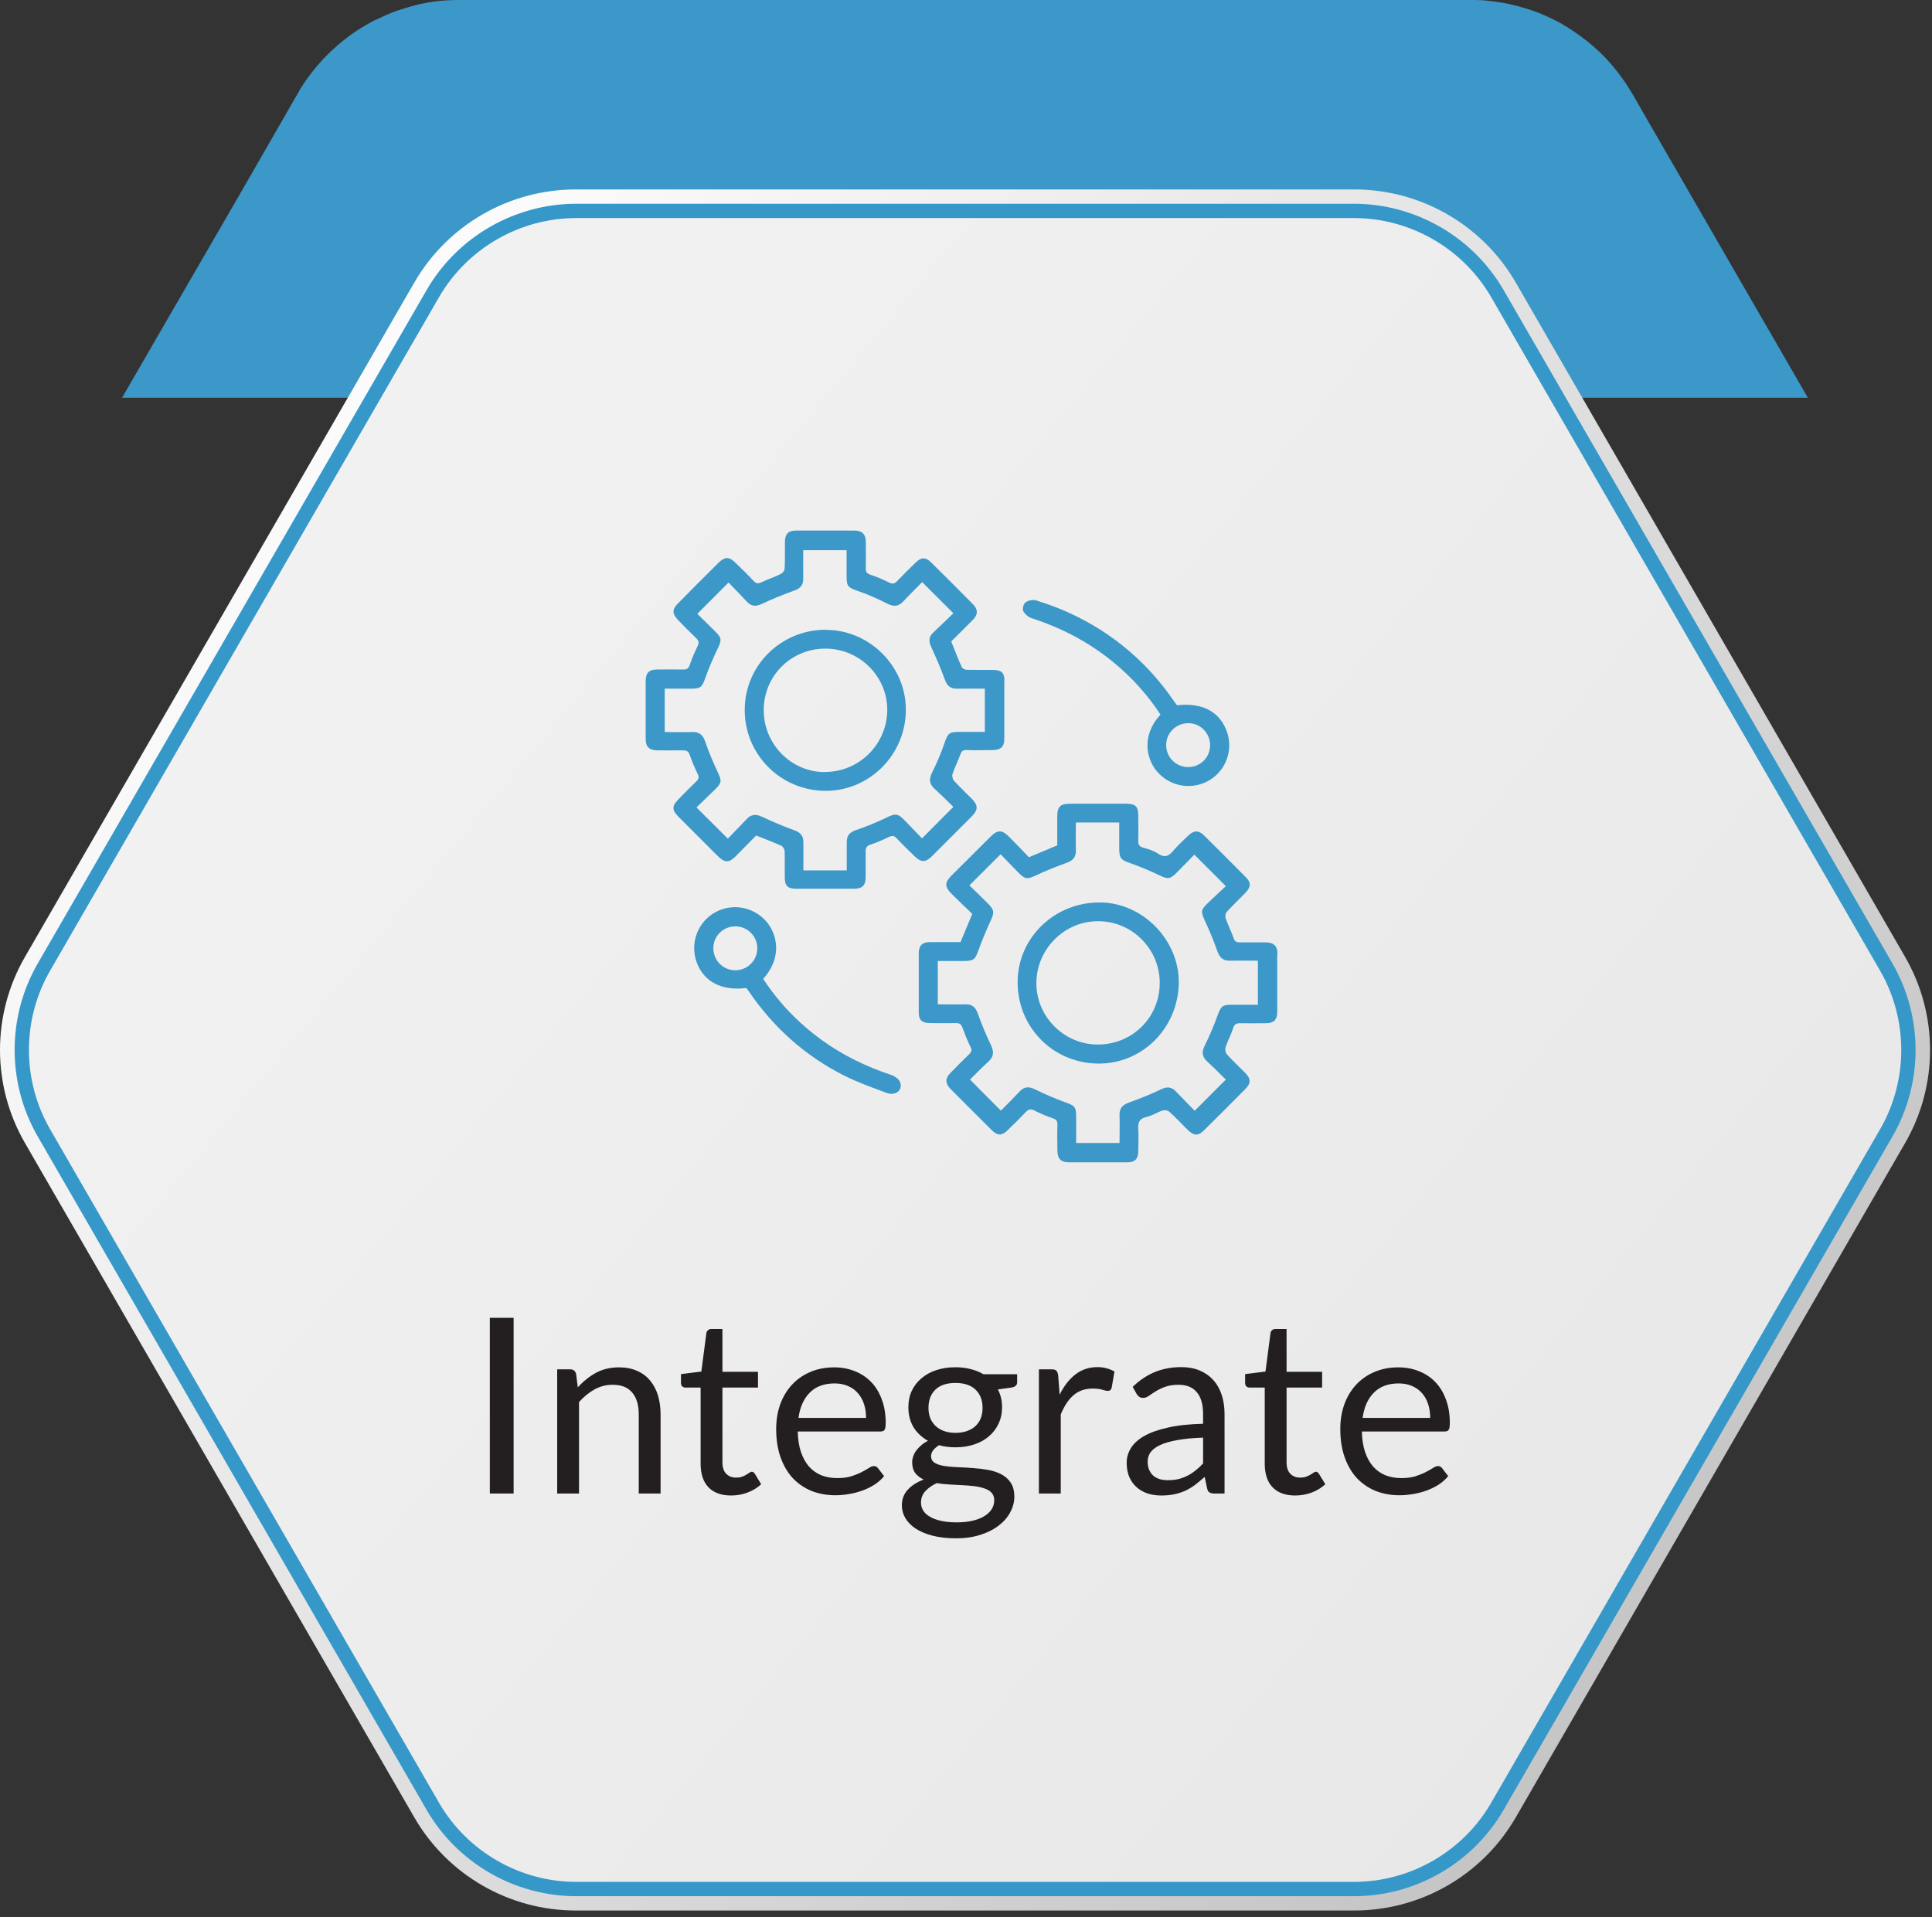
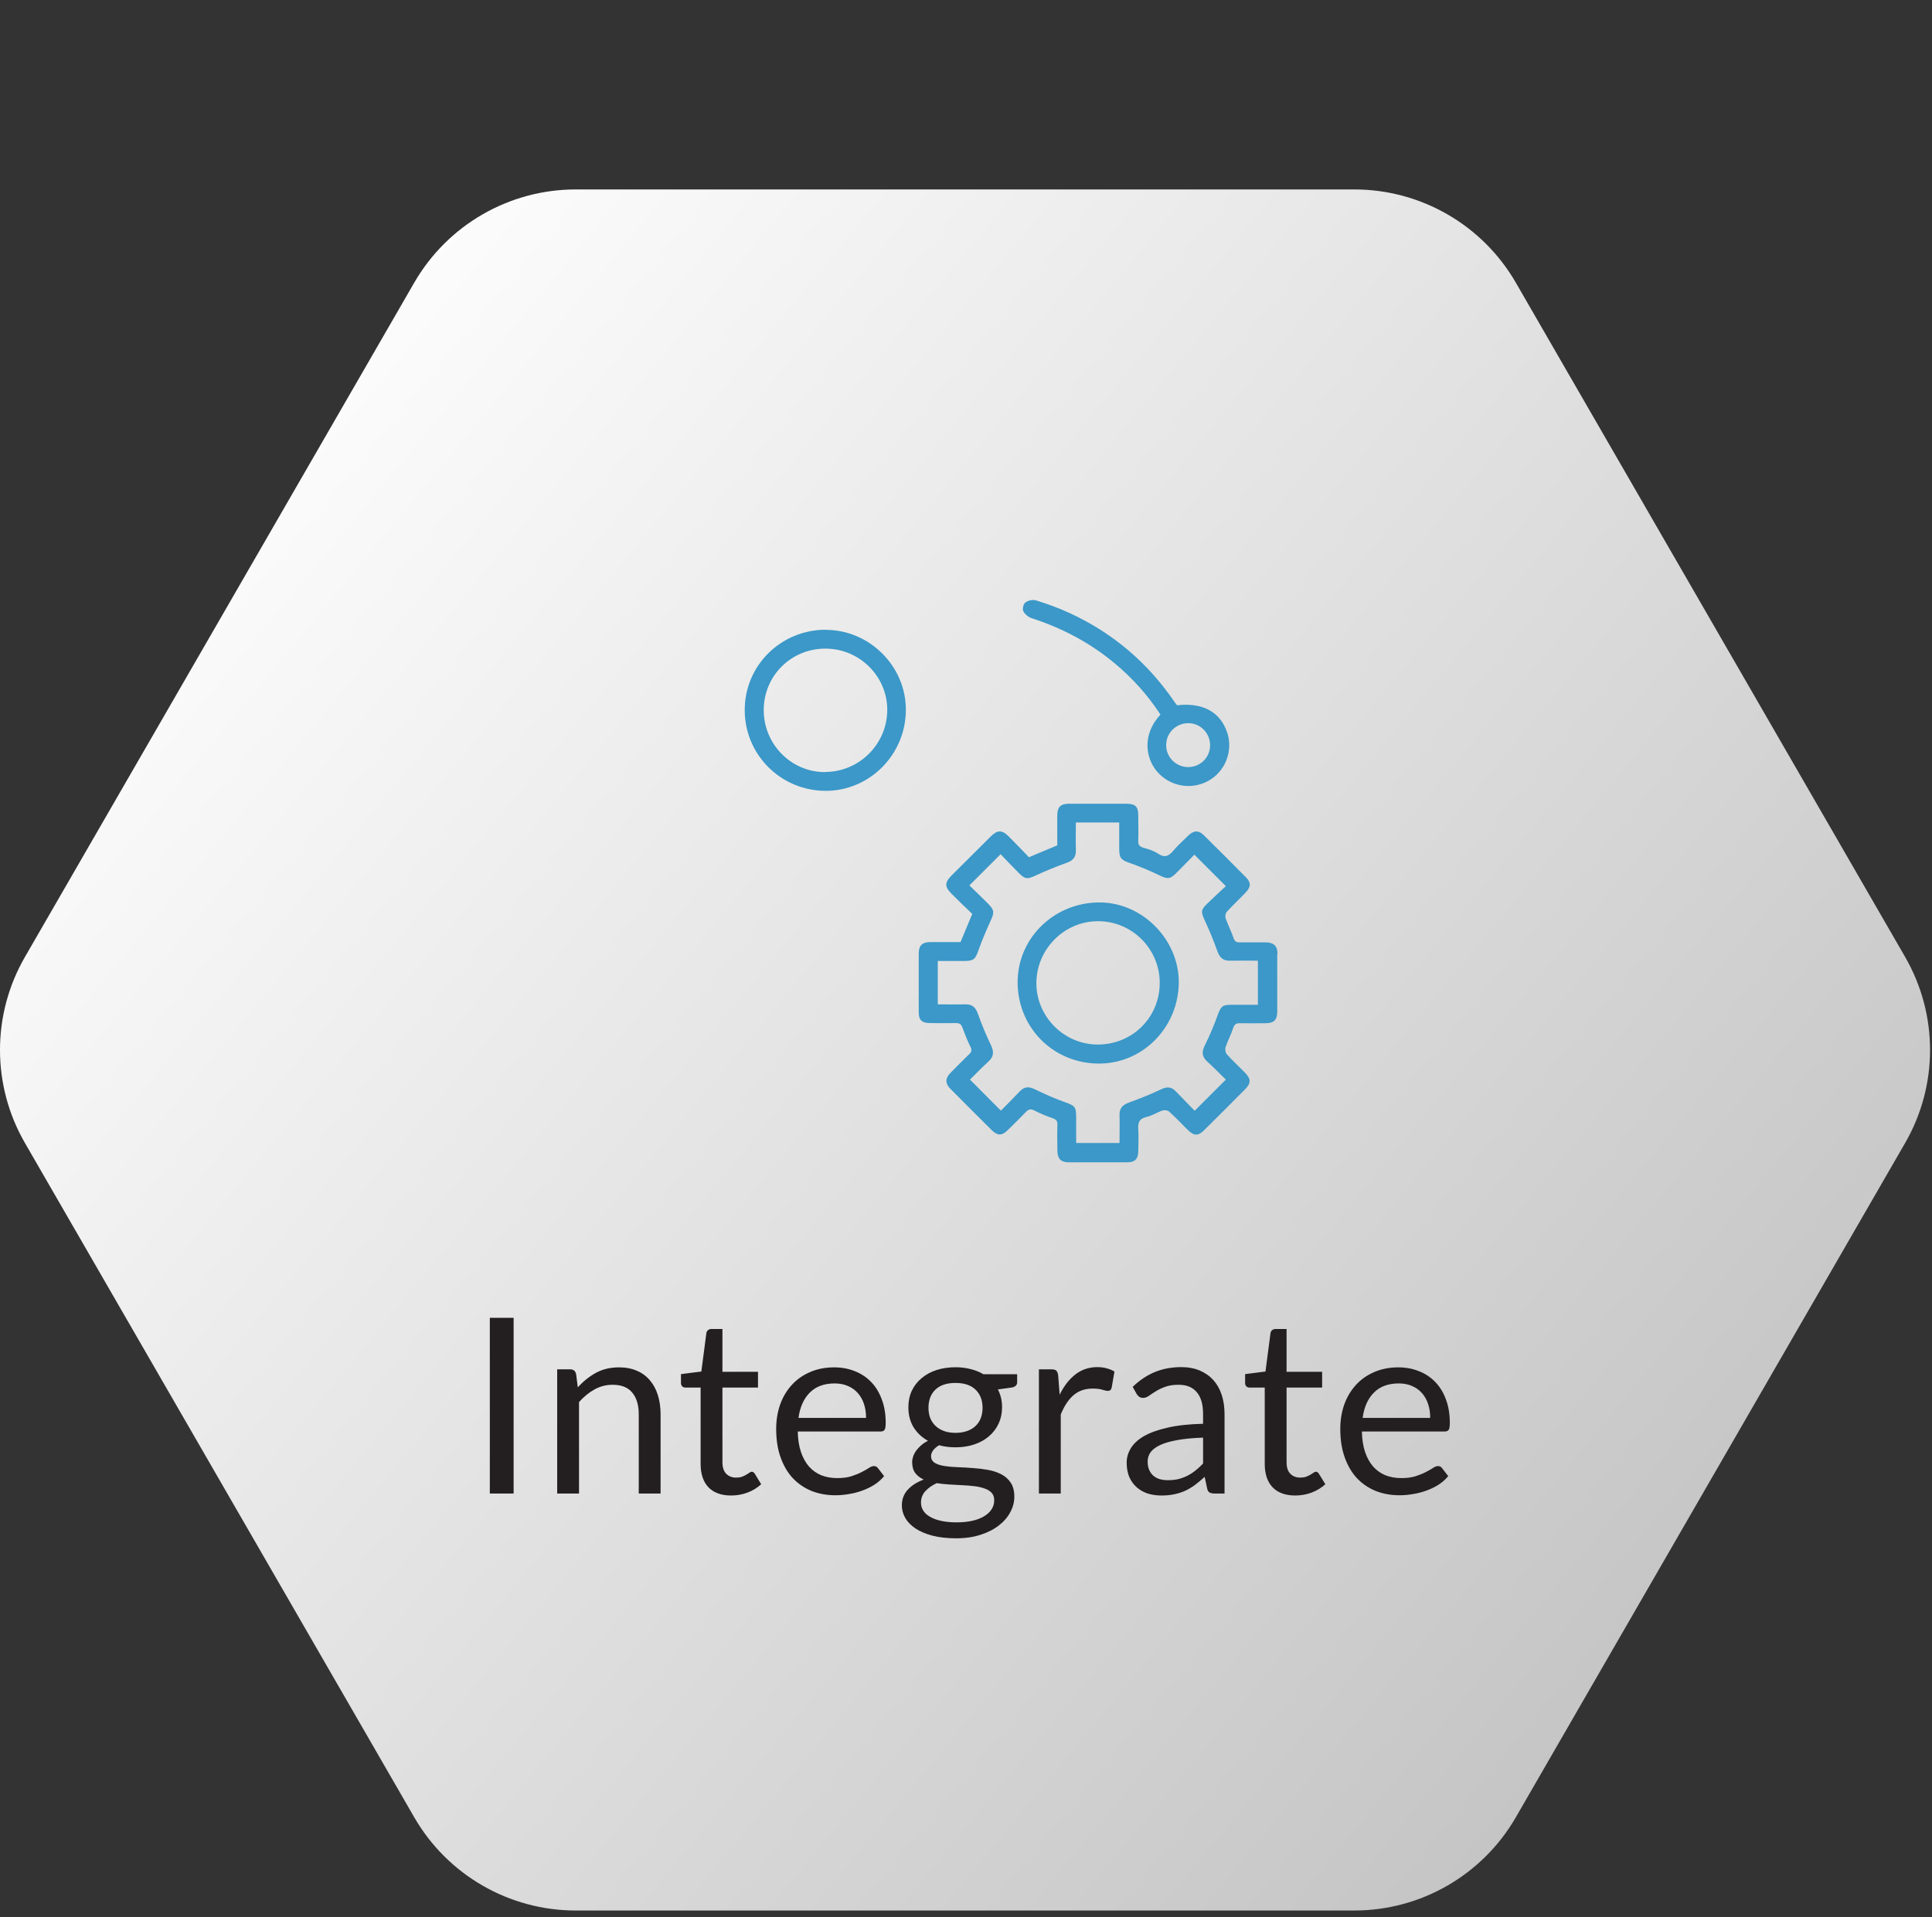
<svg xmlns="http://www.w3.org/2000/svg" width="135" height="134" viewBox="0 0 135 134" fill="none">
  <rect x="0" y="0" width="135" height="134" fill="#333333" stroke="none" />
-   <path d="M126.327 27.8H110.087L107.897 24.01L105.927 20.6C105.337 19.58 104.637 18.68 103.827 17.88C101.407 15.45 98.108 14.05 94.597 14.05H40.248C37.627 14.05 35.097 14.86 32.977 16.28C32.758 16.41 32.538 16.57 32.307 16.76C31.677 17.24 31.067 17.79 30.527 18.38C30.367 18.56 30.207 18.76 30.047 18.95C30.038 18.98 30.027 18.98 30.008 19C29.907 19.15 29.788 19.29 29.688 19.43C29.598 19.56 29.497 19.69 29.438 19.81C29.378 19.88 29.328 19.93 29.308 20C29.157 20.19 29.047 20.38 28.927 20.6L26.957 24.01L24.767 27.8H8.527L10.717 24.01L16.788 13.52L19.968 7.99L20.517 7.03L20.808 6.53C20.867 6.41 20.948 6.28 21.017 6.16C21.108 6.03 21.177 5.92 21.258 5.79C21.927 4.81 22.688 3.94 23.587 3.17C23.747 3.04 23.898 2.89 24.058 2.78C24.547 2.39 25.058 2.04 25.587 1.74C25.837 1.6 26.078 1.46 26.328 1.35C26.648 1.2 26.988 1.05 27.308 0.91C27.558 0.81 27.817 0.72 28.087 0.64C28.688 0.44 29.308 0.28 29.938 0.17C30.098 0.15 30.238 0.12 30.398 0.1C30.938 0.03 31.497 0 32.068 0H102.777C103.057 0 103.357 4.27291e-06 103.627 0.02C104.287 0.08 104.917 0.16 105.527 0.3C105.927 0.39 106.337 0.5 106.717 0.62C107.257 0.79 107.777 0.99 108.277 1.23C108.597 1.38 108.927 1.54 109.247 1.74C109.987 2.17 110.687 2.68 111.327 3.23C112.387 4.14 113.307 5.28 114.047 6.53L114.337 7.03L114.887 7.99L122.587 21.33L124.137 24.01L126.327 27.8Z" fill="#3B98C8" />
  <path d="M94.638 13.24H40.227C35.578 13.24 31.277 15.72 28.948 19.75L1.748 66.87C-0.583 70.9 -0.583 75.86 1.748 79.89L28.948 127.01C31.277 131.04 35.578 133.52 40.227 133.52H94.638C99.287 133.52 103.587 131.04 105.917 127.01L133.117 79.89C135.447 75.86 135.447 70.9 133.117 66.87L105.917 19.75C103.587 15.72 99.287 13.24 94.638 13.24Z" fill="url(#paint0_linear_40_79)" />
-   <path d="M40.267 132.02C36.148 132.02 32.297 129.8 30.238 126.23L3.067 79.17C1.007 75.6 1.007 71.16 3.067 67.59L30.238 20.53C32.297 16.96 36.138 14.74 40.267 14.74H94.608C98.728 14.74 102.577 16.96 104.637 20.53L131.807 67.59C133.867 71.16 133.867 75.6 131.807 79.17L104.637 126.23C102.577 129.8 98.737 132.02 94.608 132.02H40.267Z" fill="url(#paint1_linear_40_79)" stroke="#3598C9" stroke-miterlimit="10" />
  <path d="M89.267 66.68C89.267 66.11 89.017 65.87 88.438 65.86C87.838 65.86 87.228 65.86 86.627 65.86C86.397 65.86 86.278 65.8 86.198 65.56C86.037 65.09 85.808 64.65 85.647 64.19C85.597 64.06 85.627 63.83 85.718 63.73C86.147 63.26 86.608 62.83 87.047 62.37C87.407 61.99 87.427 61.68 87.067 61.32C86.088 60.33 85.108 59.35 84.118 58.37C83.748 58.01 83.407 58.03 83.028 58.4C82.677 58.75 82.297 59.08 81.987 59.45C81.668 59.84 81.377 59.97 80.907 59.65C80.608 59.45 80.237 59.34 79.877 59.24C79.597 59.16 79.528 59.01 79.537 58.74C79.558 58.15 79.537 57.57 79.537 56.98C79.537 56.37 79.338 56.18 78.728 56.17C77.397 56.17 76.067 56.17 74.737 56.17C74.097 56.17 73.877 56.39 73.877 57.03C73.877 57.72 73.877 58.42 73.877 59.08C73.207 59.36 72.588 59.62 71.897 59.91C71.438 59.43 70.957 58.93 70.468 58.44C70.017 57.99 69.698 58 69.248 58.44C68.328 59.36 67.407 60.27 66.487 61.19C65.998 61.68 65.998 61.98 66.507 62.48C66.987 62.96 67.478 63.43 67.938 63.87C67.647 64.56 67.388 65.18 67.118 65.84C66.427 65.84 65.718 65.84 65.007 65.84C64.448 65.84 64.207 66.07 64.198 66.62C64.198 68 64.198 69.37 64.198 70.75C64.198 71.29 64.418 71.49 64.968 71.5C65.588 71.5 66.207 71.51 66.817 71.5C67.058 71.5 67.168 71.59 67.248 71.81C67.418 72.27 67.597 72.73 67.817 73.17C67.927 73.39 67.888 73.52 67.718 73.68C67.267 74.11 66.838 74.55 66.407 74.99C66.047 75.36 66.037 75.71 66.397 76.08C67.368 77.06 68.338 78.03 69.317 79C69.707 79.38 70.007 79.38 70.397 79C70.828 78.58 71.257 78.16 71.677 77.72C71.868 77.52 72.017 77.48 72.278 77.61C72.688 77.82 73.118 78 73.558 78.15C73.808 78.23 73.897 78.35 73.888 78.61C73.868 79.21 73.877 79.82 73.888 80.42C73.888 80.98 74.138 81.23 74.668 81.23C76.047 81.23 77.418 81.23 78.797 81.23C79.297 81.23 79.528 80.99 79.537 80.49C79.547 79.96 79.567 79.44 79.537 78.91C79.507 78.45 79.608 78.17 80.118 78.06C80.498 77.98 80.847 77.74 81.228 77.61C81.368 77.57 81.588 77.59 81.688 77.68C82.138 78.08 82.547 78.52 82.978 78.95C83.438 79.4 83.718 79.41 84.157 78.97C85.118 78.02 86.067 77.07 87.007 76.12C87.427 75.7 87.418 75.4 86.998 74.97C86.578 74.54 86.127 74.13 85.728 73.68C85.627 73.57 85.588 73.32 85.638 73.18C85.787 72.73 86.028 72.3 86.168 71.85C86.257 71.57 86.407 71.5 86.668 71.51C87.257 71.52 87.838 71.51 88.427 71.51C89.017 71.51 89.248 71.28 89.248 70.7C89.248 69.35 89.248 68.01 89.248 66.66L89.267 66.68ZM87.927 70.22C87.287 70.22 86.668 70.22 86.037 70.22C85.418 70.22 85.308 70.34 85.088 70.94C84.828 71.66 84.528 72.38 84.188 73.06C83.968 73.5 83.978 73.83 84.338 74.17C84.808 74.6 85.248 75.05 85.657 75.45C84.927 76.18 84.218 76.89 83.478 77.63C83.078 77.22 82.627 76.76 82.177 76.29C81.858 75.94 81.528 75.93 81.108 76.14C80.377 76.49 79.618 76.79 78.847 77.07C78.427 77.23 78.218 77.47 78.228 77.92C78.248 78.57 78.228 79.21 78.228 79.88H75.198C75.198 79.27 75.198 78.68 75.198 78.08C75.198 77.35 75.097 77.27 74.418 77.03C73.698 76.77 72.987 76.46 72.297 76.12C71.888 75.92 71.578 75.94 71.257 76.27C70.817 76.74 70.358 77.2 69.938 77.62C69.207 76.89 68.517 76.2 67.778 75.45C68.168 75.06 68.618 74.6 69.088 74.17C69.448 73.83 69.457 73.5 69.248 73.05C68.897 72.33 68.597 71.59 68.328 70.84C68.168 70.39 67.927 70.18 67.457 70.19C66.828 70.21 66.198 70.19 65.528 70.19V67.16C66.147 67.16 66.767 67.16 67.377 67.16C68.037 67.16 68.147 67.04 68.368 66.42C68.618 65.71 68.918 65.02 69.228 64.33C69.478 63.79 69.487 63.61 69.067 63.18C68.618 62.73 68.168 62.29 67.737 61.88C68.468 61.15 69.168 60.45 69.918 59.7C70.317 60.12 70.757 60.57 71.198 61.02C71.638 61.46 71.797 61.45 72.338 61.2C73.047 60.87 73.778 60.57 74.507 60.31C74.978 60.15 75.198 59.9 75.177 59.4C75.157 58.77 75.177 58.14 75.177 57.48H78.207C78.207 58.08 78.207 58.69 78.207 59.3C78.207 59.98 78.328 60.1 78.968 60.32C79.668 60.57 80.347 60.85 81.007 61.17C81.588 61.45 81.757 61.46 82.228 60.98C82.647 60.55 83.067 60.12 83.457 59.73C84.177 60.45 84.877 61.15 85.657 61.93C85.257 62.31 84.787 62.73 84.338 63.17C83.897 63.6 83.918 63.74 84.177 64.31C84.507 65.02 84.808 65.75 85.067 66.48C85.228 66.92 85.457 67.15 85.938 67.14C86.578 67.13 87.228 67.14 87.897 67.14V70.17L87.927 70.22Z" fill="#3B98C8" />
-   <path d="M70.188 47.59C70.188 47.02 69.978 46.82 69.388 46.82C68.767 46.82 68.147 46.82 67.537 46.81C67.418 46.81 67.237 46.71 67.198 46.61C66.938 46.04 66.718 45.45 66.468 44.83C66.968 44.33 67.487 43.82 67.998 43.3C68.338 42.95 68.347 42.59 67.998 42.24C67.017 41.25 66.037 40.26 65.047 39.29C64.677 38.93 64.368 38.94 63.998 39.3C63.557 39.73 63.117 40.16 62.688 40.61C62.517 40.79 62.377 40.84 62.127 40.71C61.708 40.5 61.258 40.31 60.807 40.16C60.578 40.08 60.487 39.97 60.498 39.73C60.508 39.11 60.508 38.49 60.498 37.87C60.498 37.33 60.237 37.08 59.697 37.08C58.337 37.08 56.977 37.08 55.617 37.08C55.087 37.08 54.858 37.32 54.847 37.84C54.847 38.47 54.858 39.11 54.828 39.74C54.828 39.88 54.678 40.06 54.547 40.12C54.108 40.34 53.627 40.49 53.188 40.7C52.968 40.8 52.837 40.79 52.667 40.61C52.248 40.16 51.807 39.73 51.358 39.3C50.947 38.9 50.648 38.91 50.237 39.3C49.267 40.26 48.307 41.22 47.358 42.19C46.958 42.59 46.968 42.89 47.358 43.31C47.778 43.74 48.197 44.17 48.638 44.59C48.818 44.77 48.867 44.91 48.748 45.15C48.538 45.58 48.347 46.02 48.197 46.47C48.108 46.73 47.977 46.8 47.727 46.79C47.127 46.78 46.517 46.79 45.917 46.79C45.358 46.79 45.127 47.02 45.117 47.57C45.117 48.93 45.117 50.29 45.117 51.65C45.117 52.19 45.367 52.43 45.917 52.44C46.517 52.44 47.127 52.45 47.727 52.44C47.977 52.44 48.108 52.5 48.197 52.76C48.347 53.21 48.538 53.65 48.748 54.08C48.858 54.3 48.837 54.43 48.667 54.6C48.227 55.02 47.807 55.45 47.388 55.88C46.947 56.33 46.947 56.61 47.388 57.06C48.318 57.99 49.248 58.92 50.178 59.85C50.638 60.3 50.947 60.31 51.398 59.85C51.888 59.36 52.367 58.86 52.837 58.39C53.458 58.64 54.038 58.86 54.597 59.11C54.708 59.16 54.818 59.35 54.828 59.48C54.847 60.1 54.828 60.72 54.837 61.33C54.837 61.91 55.047 62.11 55.617 62.11C56.977 62.11 58.337 62.11 59.697 62.11C60.248 62.11 60.487 61.87 60.487 61.32C60.487 60.72 60.498 60.11 60.487 59.51C60.487 59.26 60.547 59.13 60.797 59.04C61.248 58.89 61.688 58.7 62.117 58.49C62.328 58.39 62.468 58.39 62.638 58.57C63.047 59.01 63.487 59.43 63.917 59.85C64.358 60.28 64.677 60.28 65.108 59.85C66.047 58.91 66.987 57.97 67.927 57.03C68.347 56.6 68.347 56.28 67.918 55.84C67.498 55.41 67.058 55 66.647 54.55C66.558 54.45 66.517 54.22 66.558 54.09C66.718 53.63 66.938 53.18 67.108 52.72C67.188 52.5 67.287 52.41 67.537 52.42C68.138 52.44 68.748 52.43 69.347 52.42C69.938 52.42 70.177 52.19 70.177 51.62C70.177 50.26 70.177 48.9 70.177 47.54L70.188 47.59ZM68.838 51.15C68.248 51.15 67.657 51.15 67.058 51.15C66.308 51.15 66.237 51.24 65.987 51.96C65.748 52.66 65.457 53.34 65.127 54C64.907 54.44 64.927 54.78 65.287 55.11C65.757 55.54 66.198 55.98 66.618 56.39C65.877 57.13 65.188 57.83 64.427 58.59C64.058 58.21 63.638 57.77 63.208 57.33C62.718 56.83 62.568 56.84 61.947 57.14C61.258 57.47 60.538 57.77 59.818 58.01C59.358 58.16 59.157 58.42 59.167 58.88C59.167 59.51 59.167 60.14 59.167 60.83H56.138C56.138 60.17 56.138 59.52 56.138 58.88C56.138 58.43 55.958 58.19 55.517 58.03C54.737 57.75 53.977 57.42 53.218 57.07C52.807 56.88 52.487 56.91 52.178 57.24C51.737 57.71 51.278 58.17 50.858 58.61C50.117 57.87 49.417 57.18 48.667 56.43C49.097 56.01 49.547 55.58 49.998 55.14C50.438 54.7 50.428 54.55 50.167 54C49.837 53.29 49.528 52.57 49.278 51.83C49.117 51.36 48.858 51.14 48.367 51.16C47.737 51.18 47.108 51.16 46.447 51.16V48.13H48.278C48.968 48.13 49.057 48.02 49.288 47.37C49.538 46.66 49.847 45.97 50.167 45.29C50.428 44.74 50.438 44.59 49.998 44.15C49.557 43.71 49.117 43.29 48.727 42.9C49.458 42.17 50.157 41.47 50.907 40.71C51.288 41.11 51.748 41.57 52.178 42.04C52.498 42.39 52.818 42.4 53.248 42.2C53.977 41.85 54.737 41.55 55.508 41.27C55.928 41.12 56.138 40.88 56.127 40.42C56.117 39.77 56.127 39.13 56.127 38.45H59.157V40.18C59.157 41.01 59.227 41.05 59.998 41.32C60.697 41.56 61.367 41.87 62.028 42.2C62.458 42.41 62.778 42.39 63.108 42.04C63.547 41.57 64.007 41.12 64.438 40.68L66.618 42.86C66.168 43.29 65.688 43.76 65.207 44.21C64.888 44.51 64.888 44.83 65.067 45.21C65.407 45.96 65.748 46.73 66.028 47.51C66.188 47.94 66.427 48.14 66.877 48.13C67.507 48.12 68.147 48.13 68.817 48.13V51.16L68.838 51.15Z" fill="#3B98C8" />
  <path d="M85.757 51.22C85.297 49.77 84.047 49.08 82.248 49.29C82.188 49.21 82.118 49.13 82.058 49.04C80.188 46.3 77.737 44.22 74.728 42.84C73.978 42.49 73.188 42.21 72.397 41.96C72.177 41.89 71.838 41.96 71.647 42.11C71.507 42.21 71.427 42.57 71.507 42.72C71.618 42.93 71.868 43.14 72.108 43.21C74.198 43.89 76.108 44.89 77.808 46.29C79.088 47.34 80.188 48.56 81.088 49.94C79.767 51.37 80.078 52.98 80.817 53.88C81.698 54.95 83.207 55.24 84.418 54.58C85.608 53.93 86.177 52.51 85.757 51.21V51.22ZM83.028 53.61C82.168 53.61 81.468 52.91 81.487 52.05C81.498 51.21 82.188 50.54 83.037 50.54C83.877 50.54 84.558 51.24 84.558 52.08C84.558 52.93 83.877 53.61 83.028 53.61Z" fill="#3B98C8" />
-   <path d="M62.907 75.65C62.828 75.43 62.528 75.21 62.288 75.13C60.547 74.55 58.917 73.77 57.428 72.69C55.797 71.51 54.428 70.09 53.328 68.41C54.708 66.88 54.288 65.25 53.538 64.39C52.627 63.36 51.148 63.1 49.958 63.77C48.767 64.44 48.227 65.86 48.648 67.16C49.117 68.58 50.388 69.27 52.148 69.05C52.208 69.13 52.278 69.21 52.337 69.3C54.047 71.81 56.258 73.79 58.968 75.16C59.928 75.64 60.947 76.01 61.958 76.38C62.568 76.61 63.097 76.19 62.898 75.65H62.907ZM51.358 67.81C50.517 67.8 49.837 67.11 49.847 66.26C49.847 65.41 50.538 64.74 51.388 64.74C52.227 64.74 52.917 65.43 52.917 66.27C52.917 67.13 52.218 67.82 51.358 67.81Z" fill="#3B98C8" />
  <path d="M76.918 63.07C73.748 63.02 71.147 65.48 71.108 68.57C71.067 71.74 73.528 74.28 76.698 74.33C79.778 74.38 82.297 71.89 82.368 68.74C82.427 65.75 79.907 63.12 76.918 63.07ZM76.707 73C74.347 73 72.397 71.04 72.418 68.68C72.438 66.31 74.388 64.37 76.737 64.38C79.108 64.38 81.037 66.32 81.037 68.69C81.037 71.11 79.127 73 76.707 73Z" fill="#3B98C8" />
  <path d="M57.708 44.01C54.557 44.01 52.028 46.52 52.038 49.64C52.047 52.77 54.587 55.28 57.718 55.27C60.797 55.26 63.307 52.7 63.297 49.59C63.297 46.55 60.748 44.02 57.708 44.02V44.01ZM57.638 53.96C55.288 53.96 53.358 52.01 53.367 49.62C53.367 47.23 55.278 45.33 57.678 45.33C60.057 45.33 62.008 47.27 61.998 49.62C61.987 52.01 60.038 53.95 57.648 53.95L57.638 53.96Z" fill="#3B98C8" />
  <path d="M35.89 104.38H34.227V92.099H35.89V104.38ZM38.934 104.38V95.699H39.843C40.06 95.699 40.197 95.804 40.254 96.016L40.374 96.958C40.751 96.541 41.171 96.204 41.634 95.947C42.103 95.69 42.642 95.561 43.254 95.561C43.728 95.561 44.145 95.641 44.505 95.801C44.871 95.956 45.173 96.178 45.413 96.47C45.659 96.756 45.845 97.101 45.971 97.507C46.096 97.912 46.159 98.361 46.159 98.852V104.38H44.634V98.852C44.634 98.195 44.482 97.687 44.179 97.327C43.882 96.961 43.425 96.778 42.808 96.778C42.357 96.778 41.934 96.887 41.54 97.104C41.151 97.321 40.791 97.615 40.46 97.987V104.38H38.934ZM51.09 104.517C50.404 104.517 49.876 104.326 49.504 103.943C49.139 103.56 48.956 103.009 48.956 102.289V96.975H47.91C47.819 96.975 47.742 96.95 47.679 96.898C47.616 96.841 47.584 96.756 47.584 96.641V96.033L49.007 95.853L49.358 93.17C49.37 93.085 49.407 93.016 49.47 92.965C49.533 92.908 49.613 92.879 49.71 92.879H50.481V95.87H52.966V96.975H50.481V102.186C50.481 102.552 50.57 102.823 50.747 103C50.924 103.177 51.152 103.266 51.432 103.266C51.592 103.266 51.73 103.246 51.844 103.206C51.964 103.16 52.067 103.112 52.152 103.06C52.238 103.009 52.309 102.963 52.367 102.923C52.429 102.877 52.484 102.855 52.529 102.855C52.609 102.855 52.681 102.903 52.744 103L53.189 103.729C52.926 103.974 52.609 104.169 52.238 104.311C51.867 104.449 51.484 104.517 51.09 104.517ZM58.289 95.561C58.809 95.561 59.289 95.65 59.729 95.827C60.169 95.999 60.549 96.25 60.869 96.581C61.189 96.907 61.437 97.313 61.614 97.798C61.797 98.278 61.889 98.827 61.889 99.444C61.889 99.684 61.863 99.844 61.812 99.924C61.76 100.004 61.663 100.044 61.52 100.044H55.744C55.755 100.592 55.83 101.069 55.967 101.475C56.104 101.88 56.292 102.22 56.532 102.495C56.772 102.763 57.058 102.966 57.389 103.103C57.721 103.234 58.092 103.3 58.504 103.3C58.886 103.3 59.215 103.257 59.489 103.172C59.769 103.08 60.009 102.983 60.209 102.88C60.409 102.777 60.575 102.683 60.706 102.597C60.843 102.506 60.96 102.46 61.057 102.46C61.183 102.46 61.28 102.509 61.349 102.606L61.777 103.163C61.589 103.392 61.363 103.592 61.1 103.763C60.837 103.929 60.554 104.066 60.252 104.174C59.955 104.283 59.646 104.363 59.326 104.414C59.006 104.471 58.689 104.5 58.375 104.5C57.775 104.5 57.221 104.4 56.712 104.2C56.21 103.994 55.773 103.697 55.401 103.309C55.035 102.915 54.75 102.429 54.544 101.852C54.338 101.275 54.236 100.612 54.236 99.864C54.236 99.258 54.327 98.692 54.51 98.167C54.698 97.641 54.967 97.187 55.315 96.804C55.664 96.416 56.09 96.113 56.592 95.896C57.095 95.673 57.661 95.561 58.289 95.561ZM58.324 96.684C57.587 96.684 57.007 96.898 56.584 97.327C56.161 97.75 55.898 98.338 55.795 99.092H60.517C60.517 98.738 60.469 98.415 60.372 98.124C60.275 97.827 60.132 97.573 59.943 97.361C59.755 97.144 59.523 96.978 59.249 96.864C58.98 96.744 58.672 96.684 58.324 96.684ZM66.763 95.553C67.141 95.553 67.492 95.596 67.818 95.681C68.149 95.761 68.449 95.881 68.717 96.041H71.074V96.607C71.074 96.796 70.954 96.915 70.714 96.967L69.729 97.104C69.923 97.475 70.02 97.89 70.02 98.347C70.02 98.769 69.937 99.155 69.772 99.504C69.612 99.847 69.386 100.141 69.094 100.386C68.809 100.632 68.466 100.821 68.066 100.952C67.672 101.083 67.238 101.149 66.763 101.149C66.358 101.149 65.975 101.101 65.615 101.003C65.432 101.118 65.292 101.241 65.195 101.372C65.104 101.503 65.058 101.632 65.058 101.758C65.058 101.963 65.141 102.12 65.307 102.229C65.472 102.332 65.692 102.406 65.966 102.452C66.241 102.497 66.552 102.526 66.901 102.537C67.249 102.549 67.603 102.569 67.963 102.597C68.329 102.62 68.686 102.663 69.034 102.726C69.383 102.789 69.694 102.892 69.969 103.035C70.243 103.177 70.463 103.374 70.629 103.626C70.794 103.877 70.877 104.203 70.877 104.603C70.877 104.974 70.783 105.334 70.594 105.683C70.411 106.031 70.146 106.34 69.797 106.608C69.449 106.882 69.023 107.1 68.52 107.26C68.017 107.425 67.449 107.508 66.815 107.508C66.181 107.508 65.624 107.445 65.144 107.32C64.669 107.194 64.275 107.025 63.961 106.814C63.647 106.602 63.41 106.357 63.25 106.077C63.096 105.803 63.018 105.514 63.018 105.211C63.018 104.783 63.153 104.42 63.421 104.123C63.695 103.82 64.07 103.58 64.544 103.403C64.298 103.289 64.101 103.137 63.953 102.949C63.81 102.755 63.738 102.497 63.738 102.178C63.738 102.052 63.761 101.923 63.807 101.792C63.852 101.655 63.921 101.52 64.013 101.389C64.11 101.258 64.227 101.132 64.364 101.012C64.501 100.892 64.661 100.786 64.844 100.695C64.415 100.455 64.078 100.138 63.833 99.744C63.593 99.344 63.473 98.878 63.473 98.347C63.473 97.924 63.553 97.541 63.712 97.198C63.878 96.85 64.107 96.556 64.398 96.316C64.689 96.07 65.035 95.881 65.435 95.75C65.841 95.619 66.284 95.553 66.763 95.553ZM69.472 104.851C69.472 104.634 69.412 104.46 69.292 104.329C69.172 104.197 69.009 104.097 68.803 104.029C68.597 103.954 68.36 103.9 68.092 103.866C67.823 103.832 67.54 103.809 67.243 103.797C66.946 103.78 66.644 103.763 66.335 103.746C66.026 103.729 65.732 103.697 65.452 103.652C65.127 103.806 64.861 103.994 64.655 104.217C64.455 104.44 64.355 104.706 64.355 105.014C64.355 105.208 64.404 105.388 64.501 105.554C64.604 105.725 64.758 105.871 64.964 105.991C65.169 106.117 65.427 106.214 65.735 106.283C66.049 106.357 66.418 106.394 66.841 106.394C67.252 106.394 67.621 106.357 67.946 106.283C68.272 106.208 68.546 106.103 68.769 105.965C68.997 105.828 69.172 105.666 69.292 105.477C69.412 105.288 69.472 105.08 69.472 104.851ZM66.763 100.138C67.072 100.138 67.343 100.095 67.578 100.009C67.818 99.924 68.017 99.804 68.177 99.649C68.338 99.495 68.457 99.312 68.537 99.101C68.617 98.884 68.657 98.647 68.657 98.39C68.657 97.858 68.495 97.435 68.169 97.121C67.849 96.807 67.38 96.65 66.763 96.65C66.152 96.65 65.684 96.807 65.358 97.121C65.038 97.435 64.878 97.858 64.878 98.39C64.878 98.647 64.918 98.884 64.998 99.101C65.084 99.312 65.207 99.495 65.367 99.649C65.526 99.804 65.724 99.924 65.958 100.009C66.192 100.095 66.461 100.138 66.763 100.138ZM72.595 104.38V95.699H73.469C73.635 95.699 73.749 95.73 73.812 95.793C73.875 95.856 73.918 95.964 73.941 96.118L74.043 97.473C74.341 96.867 74.706 96.396 75.141 96.058C75.58 95.716 76.095 95.544 76.683 95.544C76.923 95.544 77.14 95.573 77.334 95.63C77.529 95.681 77.709 95.756 77.874 95.853L77.677 96.993C77.637 97.135 77.549 97.207 77.412 97.207C77.332 97.207 77.209 97.181 77.043 97.13C76.877 97.073 76.646 97.044 76.349 97.044C75.817 97.044 75.372 97.198 75.012 97.507C74.658 97.815 74.361 98.264 74.121 98.852V104.38H72.595ZM85.566 104.38H84.889C84.741 104.38 84.621 104.357 84.529 104.311C84.438 104.266 84.378 104.169 84.349 104.02L84.178 103.214C83.949 103.42 83.727 103.606 83.509 103.772C83.292 103.932 83.064 104.069 82.824 104.183C82.584 104.291 82.327 104.374 82.052 104.431C81.784 104.489 81.484 104.517 81.153 104.517C80.816 104.517 80.498 104.471 80.201 104.38C79.91 104.283 79.656 104.14 79.439 103.952C79.222 103.763 79.047 103.526 78.916 103.24C78.79 102.949 78.727 102.606 78.727 102.212C78.727 101.869 78.822 101.54 79.01 101.226C79.199 100.906 79.501 100.623 79.918 100.378C80.341 100.132 80.893 99.932 81.573 99.778C82.252 99.618 83.084 99.526 84.066 99.504V98.827C84.066 98.153 83.921 97.644 83.629 97.301C83.344 96.953 82.918 96.778 82.352 96.778C81.981 96.778 81.667 96.827 81.41 96.924C81.158 97.016 80.938 97.121 80.75 97.241C80.567 97.356 80.407 97.461 80.27 97.558C80.138 97.65 80.007 97.695 79.876 97.695C79.773 97.695 79.681 97.67 79.602 97.618C79.527 97.561 79.467 97.493 79.421 97.413L79.147 96.924C79.627 96.461 80.144 96.116 80.698 95.887C81.253 95.659 81.867 95.544 82.541 95.544C83.027 95.544 83.458 95.624 83.835 95.784C84.212 95.944 84.529 96.167 84.786 96.453C85.043 96.738 85.238 97.084 85.369 97.49C85.501 97.895 85.566 98.341 85.566 98.827V104.38ZM81.607 103.446C81.875 103.446 82.121 103.42 82.344 103.369C82.567 103.312 82.775 103.234 82.969 103.137C83.169 103.035 83.358 102.912 83.535 102.769C83.718 102.626 83.895 102.463 84.066 102.28V100.472C83.364 100.495 82.767 100.552 82.275 100.643C81.784 100.729 81.384 100.843 81.076 100.986C80.767 101.129 80.541 101.298 80.398 101.492C80.261 101.686 80.193 101.903 80.193 102.143C80.193 102.372 80.23 102.569 80.304 102.735C80.379 102.9 80.478 103.037 80.604 103.146C80.73 103.249 80.878 103.326 81.05 103.377C81.221 103.423 81.407 103.446 81.607 103.446ZM90.508 104.517C89.823 104.517 89.294 104.326 88.923 103.943C88.557 103.56 88.374 103.009 88.374 102.289V96.975H87.329C87.237 96.975 87.16 96.95 87.097 96.898C87.034 96.841 87.003 96.756 87.003 96.641V96.033L88.426 95.853L88.777 93.17C88.788 93.085 88.826 93.016 88.888 92.965C88.951 92.908 89.031 92.879 89.129 92.879H89.9V95.87H92.385V96.975H89.9V102.186C89.9 102.552 89.988 102.823 90.165 103C90.343 103.177 90.571 103.266 90.851 103.266C91.011 103.266 91.148 103.246 91.262 103.206C91.382 103.16 91.485 103.112 91.571 103.06C91.657 103.009 91.728 102.963 91.785 102.923C91.848 102.877 91.902 102.855 91.948 102.855C92.028 102.855 92.099 102.903 92.162 103L92.608 103.729C92.345 103.974 92.028 104.169 91.657 104.311C91.285 104.449 90.903 104.517 90.508 104.517ZM97.708 95.561C98.228 95.561 98.708 95.65 99.148 95.827C99.588 95.999 99.968 96.25 100.287 96.581C100.607 96.907 100.856 97.313 101.033 97.798C101.216 98.278 101.307 98.827 101.307 99.444C101.307 99.684 101.282 99.844 101.23 99.924C101.179 100.004 101.082 100.044 100.939 100.044H95.163C95.174 100.592 95.248 101.069 95.385 101.475C95.522 101.88 95.711 102.22 95.951 102.495C96.191 102.763 96.477 102.966 96.808 103.103C97.139 103.234 97.511 103.3 97.922 103.3C98.305 103.3 98.633 103.257 98.908 103.172C99.188 103.08 99.428 102.983 99.627 102.88C99.828 102.777 99.993 102.683 100.125 102.597C100.262 102.506 100.379 102.46 100.476 102.46C100.602 102.46 100.699 102.509 100.767 102.606L101.196 103.163C101.007 103.392 100.782 103.592 100.519 103.763C100.256 103.929 99.973 104.066 99.67 104.174C99.373 104.283 99.065 104.363 98.745 104.414C98.425 104.471 98.108 104.5 97.794 104.5C97.194 104.5 96.639 104.4 96.131 104.2C95.628 103.994 95.191 103.697 94.82 103.309C94.454 102.915 94.168 102.429 93.963 101.852C93.757 101.275 93.654 100.612 93.654 99.864C93.654 99.258 93.746 98.692 93.928 98.167C94.117 97.641 94.386 97.187 94.734 96.804C95.083 96.416 95.508 96.113 96.011 95.896C96.514 95.673 97.079 95.561 97.708 95.561ZM97.742 96.684C97.005 96.684 96.425 96.898 96.002 97.327C95.58 97.75 95.317 98.338 95.214 99.092H99.936C99.936 98.738 99.888 98.415 99.79 98.124C99.693 97.827 99.55 97.573 99.362 97.361C99.173 97.144 98.942 96.978 98.668 96.864C98.399 96.744 98.091 96.684 97.742 96.684Z" fill="#231F20" />
  <defs>
    <linearGradient id="paint0_linear_40_79" x1="118.467" y1="115.58" x2="12.148" y2="27.68" gradientUnits="userSpaceOnUse">
      <stop stop-color="#C4C4C4" />
      <stop offset="1" stop-color="white" />
    </linearGradient>
    <linearGradient id="paint1_linear_40_79" x1="117.257" y1="114.59" x2="13.457" y2="28.76" gradientUnits="userSpaceOnUse">
      <stop stop-color="#E9E8E8" />
      <stop offset="1" stop-color="#F2F2F2" />
    </linearGradient>
  </defs>
</svg>